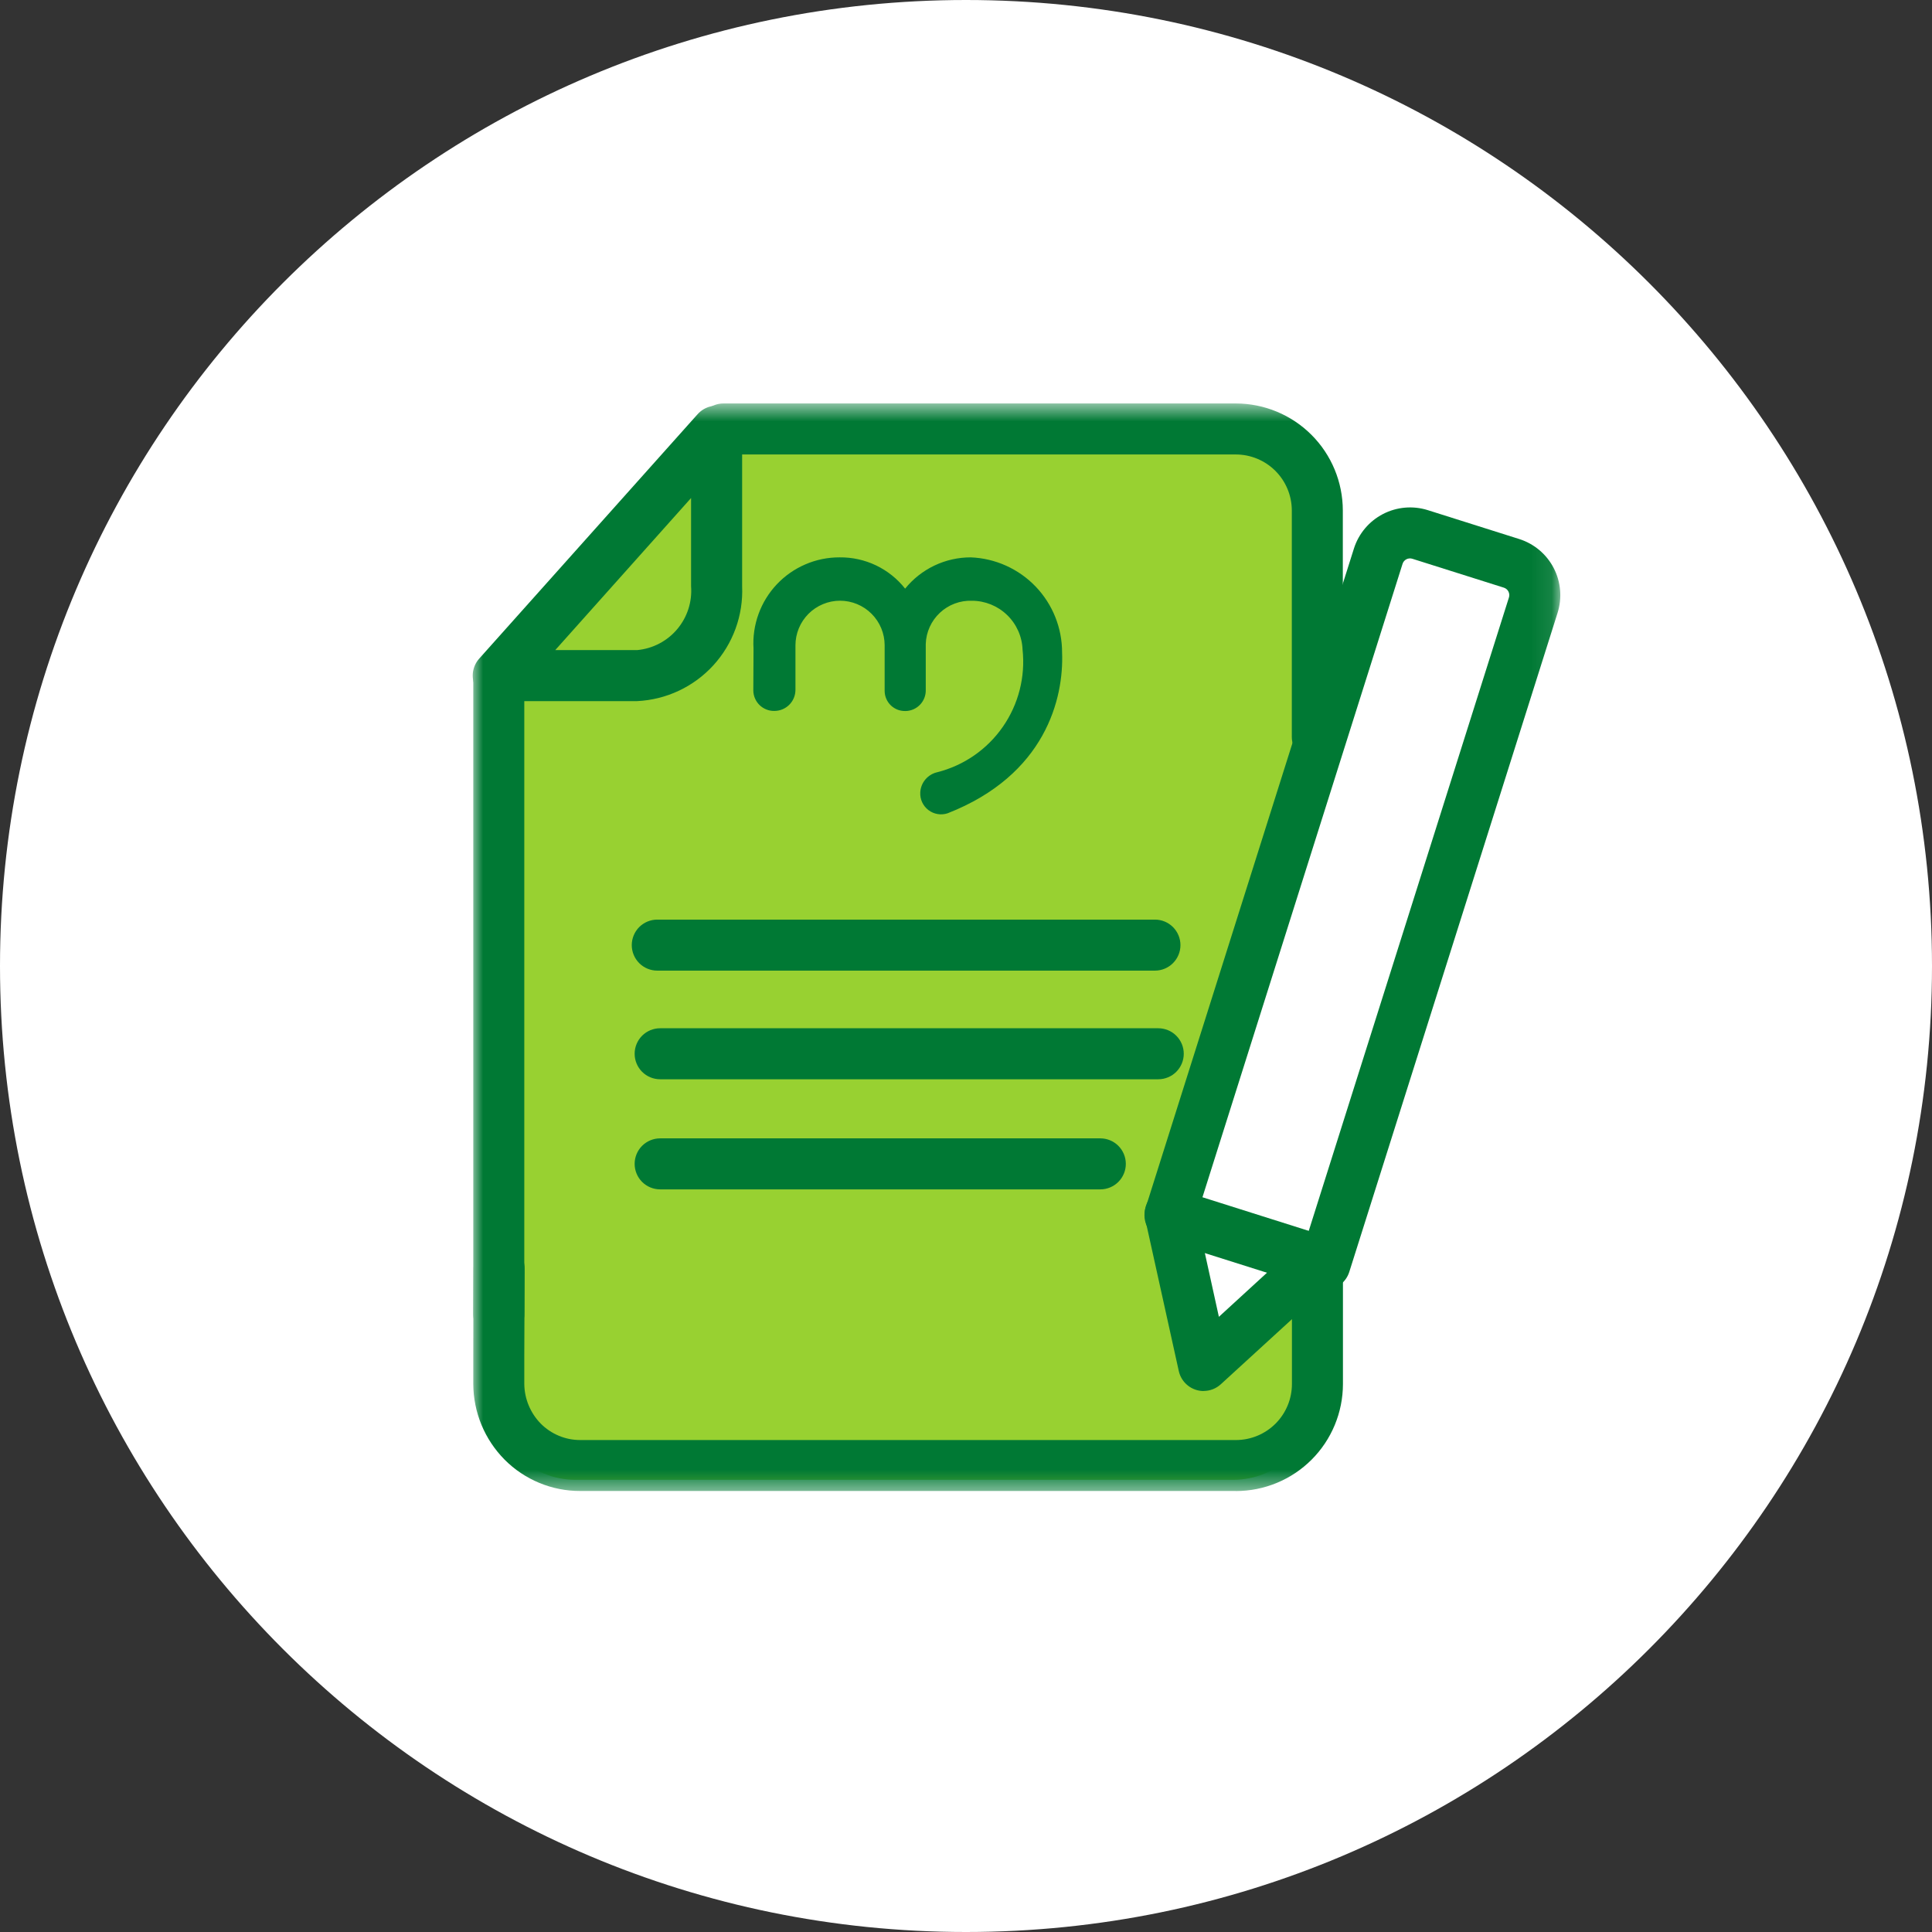
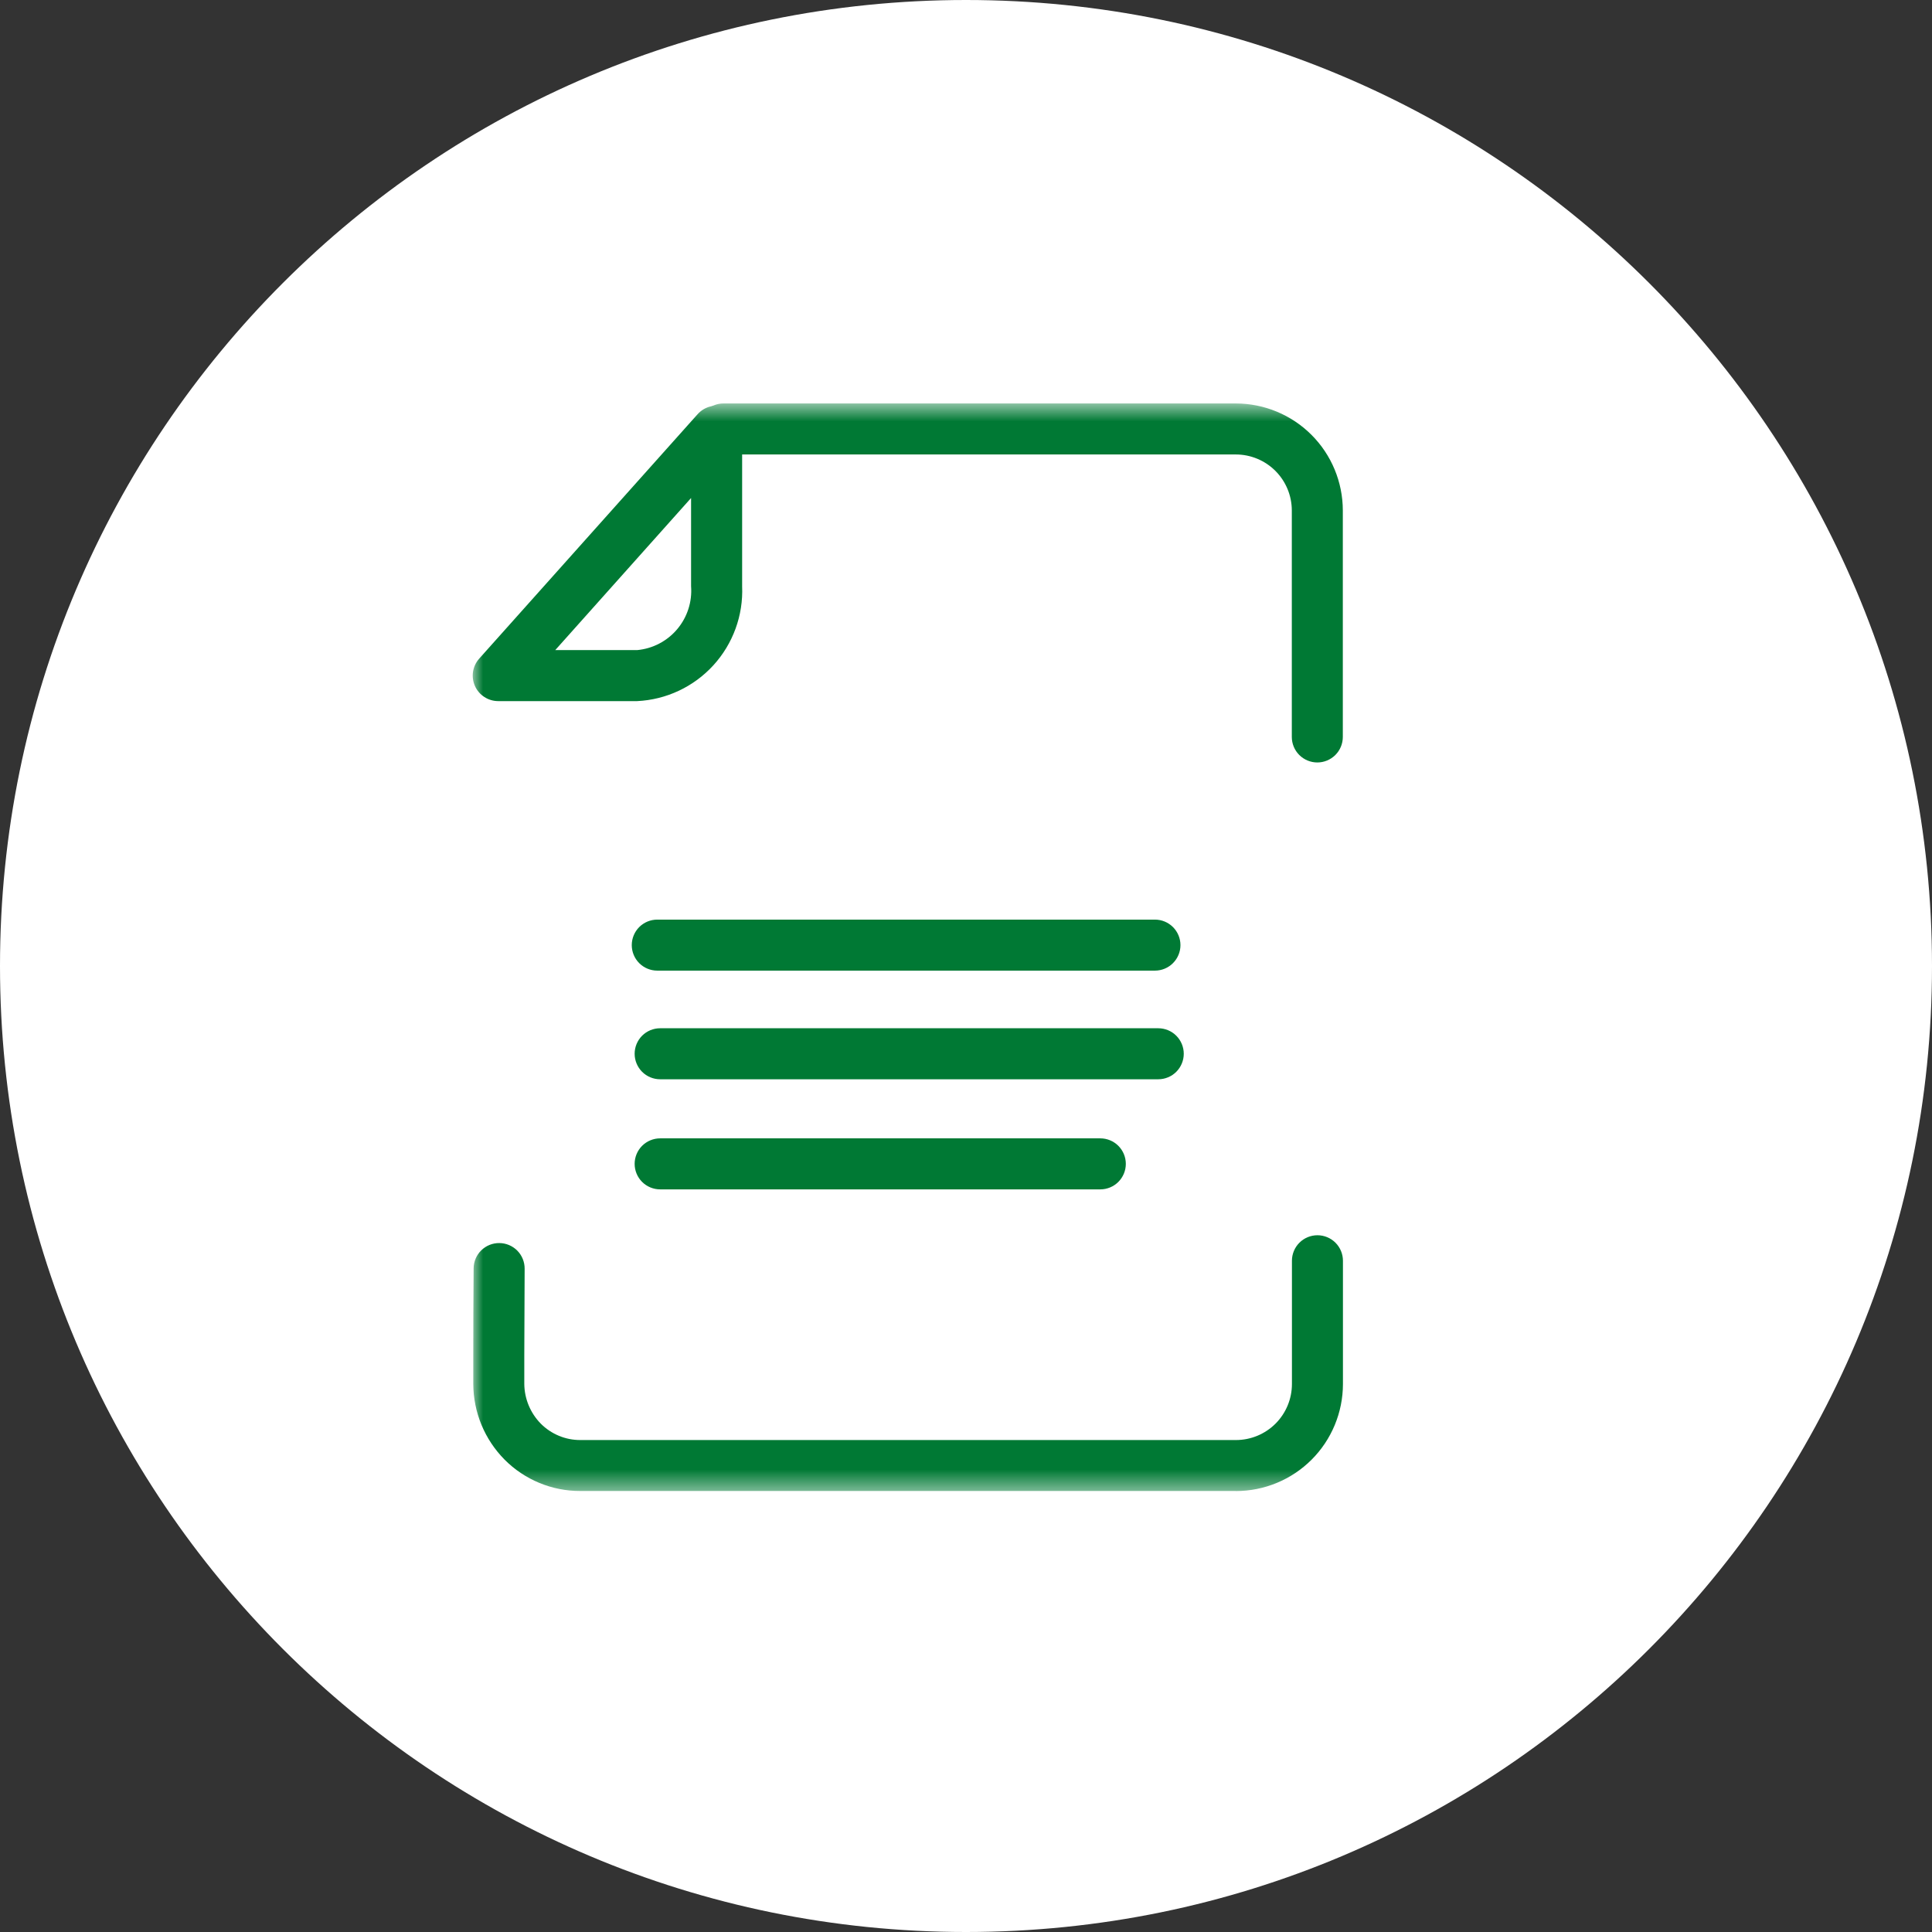
<svg xmlns="http://www.w3.org/2000/svg" width="94" height="94" viewBox="0 0 94 94" fill="none">
  <rect x="0" y="0" width="94" height="94" fill="#333333" stroke="none" />
  <g clip-path="url(#clip0_449_1303)">
    <path d="M47 94C72.957 94 94 72.957 94 47C94 21.043 72.957 0 47 0C21.043 0 0 21.043 0 47C0 72.957 21.043 94 47 94Z" fill="white" />
-     <path d="M35.634 21H60C61.061 21 62.078 21.421 62.828 22.172C63.579 22.922 64 23.939 64 25V36.574L57.13 58.9L58.862 65.777L64 61.81V68C64 69.061 63.579 70.078 62.828 70.828C62.078 71.579 61.061 72 60 72H28C26.939 72 25.922 71.579 25.172 70.828C24.421 70.078 24 69.061 24 68V34.74L35.634 21Z" fill="#98D131" />
    <mask id="mask0_449_1303" style="mask-type:luminance" maskUnits="userSpaceOnUse" x="23" y="19" width="53" height="54">
      <path d="M75.915 19.63H23V72.543H75.915V19.63Z" fill="white" />
    </mask>
    <g mask="url(#mask0_449_1303)">
      <path d="M31 34.112H24.241C24.002 34.112 23.767 34.043 23.566 33.912C23.365 33.782 23.206 33.596 23.108 33.378C23.011 33.159 22.978 32.917 23.015 32.68C23.052 32.444 23.156 32.223 23.316 32.044L33.942 20.152C34.109 19.965 34.33 19.833 34.574 19.773C34.818 19.714 35.075 19.73 35.31 19.82C35.544 19.91 35.746 20.068 35.889 20.275C36.032 20.482 36.108 20.728 36.108 20.979V28.522C36.168 29.94 35.664 31.323 34.707 32.371C33.75 33.418 32.417 34.044 31 34.112ZM27.015 31.63H31C31.758 31.56 32.457 31.195 32.948 30.613C33.439 30.032 33.682 29.281 33.624 28.522V24.23L27.015 31.63Z" fill="#007934" />
      <path d="M64.093 37.097C63.764 37.097 63.448 36.966 63.215 36.733C62.983 36.501 62.852 36.185 62.852 35.856V24.835C62.851 24.113 62.564 23.421 62.053 22.91C61.543 22.4 60.851 22.113 60.129 22.112H35.201C34.872 22.112 34.556 21.981 34.323 21.748C34.091 21.516 33.96 21.2 33.96 20.871C33.96 20.542 34.091 20.226 34.323 19.994C34.556 19.761 34.872 19.63 35.201 19.63H60.129C61.509 19.632 62.832 20.18 63.808 21.156C64.784 22.132 65.332 23.455 65.334 24.835V35.856C65.334 36.185 65.203 36.501 64.971 36.733C64.738 36.966 64.422 37.097 64.093 37.097Z" fill="#007934" />
      <path d="M60.129 72.543H28.232C27.548 72.545 26.87 72.411 26.239 72.149C25.607 71.888 25.033 71.503 24.551 71.018C23.58 70.038 23.033 68.717 23.027 67.338V65.968C23.027 64.544 23.033 63.125 23.044 61.712C23.046 61.383 23.179 61.068 23.413 60.837C23.648 60.606 23.964 60.477 24.294 60.48C24.623 60.482 24.937 60.615 25.169 60.849C25.4 61.083 25.528 61.4 25.526 61.729C25.517 63.138 25.511 64.552 25.509 65.971V67.337C25.517 68.058 25.804 68.749 26.309 69.264C26.561 69.518 26.861 69.72 27.192 69.857C27.522 69.995 27.877 70.065 28.235 70.064H60.135C60.857 70.063 61.549 69.776 62.06 69.266C62.57 68.755 62.857 68.063 62.858 67.341V61.341C62.858 61.012 62.989 60.696 63.221 60.464C63.454 60.231 63.77 60.1 64.099 60.1C64.428 60.1 64.744 60.231 64.977 60.464C65.209 60.696 65.34 61.012 65.34 61.341V67.341C65.338 68.721 64.79 70.044 63.814 71.02C62.838 71.996 61.515 72.544 60.135 72.546" fill="#007934" />
-       <path d="M24.268 65.184C23.939 65.184 23.623 65.053 23.39 64.82C23.158 64.588 23.027 64.272 23.027 63.943V32.874C23.027 32.545 23.158 32.229 23.39 31.997C23.623 31.764 23.939 31.633 24.268 31.633C24.597 31.633 24.913 31.764 25.145 31.997C25.378 32.229 25.509 32.545 25.509 32.874V63.943C25.509 64.272 25.378 64.588 25.145 64.82C24.913 65.053 24.597 65.184 24.268 65.184Z" fill="#007934" />
      <path d="M56.193 47.225H31.979C31.65 47.225 31.334 47.094 31.101 46.861C30.869 46.629 30.738 46.313 30.738 45.984C30.738 45.655 30.869 45.339 31.101 45.106C31.334 44.874 31.65 44.743 31.979 44.743H56.193C56.522 44.743 56.838 44.874 57.07 45.106C57.303 45.339 57.434 45.655 57.434 45.984C57.434 46.313 57.303 46.629 57.07 46.861C56.838 47.094 56.522 47.225 56.193 47.225Z" fill="#007934" />
      <path d="M56.354 52.511H32.119C31.79 52.511 31.474 52.38 31.241 52.148C31.009 51.915 30.878 51.599 30.878 51.27C30.878 50.941 31.009 50.625 31.241 50.392C31.474 50.16 31.79 50.029 32.119 50.029H56.354C56.683 50.029 56.999 50.16 57.231 50.392C57.464 50.625 57.595 50.941 57.595 51.27C57.595 51.599 57.464 51.915 57.231 52.148C56.999 52.38 56.683 52.511 56.354 52.511Z" fill="#007934" />
      <path d="M53.535 57.868H32.119C31.79 57.868 31.474 57.737 31.241 57.505C31.009 57.272 30.878 56.956 30.878 56.627C30.878 56.298 31.009 55.982 31.241 55.749C31.474 55.517 31.79 55.386 32.119 55.386H53.535C53.864 55.386 54.18 55.517 54.412 55.749C54.645 55.982 54.776 56.298 54.776 56.627C54.776 56.956 54.645 57.272 54.412 57.505C54.18 57.737 53.864 57.868 53.535 57.868Z" fill="#007934" />
-       <path d="M64.464 62.755C64.337 62.755 64.211 62.735 64.09 62.697L56.551 60.314C56.395 60.265 56.251 60.186 56.126 60.081C56.001 59.976 55.898 59.848 55.823 59.703C55.748 59.559 55.702 59.401 55.688 59.238C55.674 59.076 55.692 58.912 55.741 58.757L65.875 26.686C66.105 25.963 66.612 25.361 67.285 25.011C67.958 24.662 68.742 24.593 69.466 24.82L73.916 26.226C74.64 26.455 75.243 26.961 75.593 27.635C75.943 28.308 76.011 29.093 75.783 29.817L65.647 61.888C65.567 62.139 65.41 62.359 65.197 62.515C64.984 62.671 64.728 62.755 64.464 62.755ZM58.482 58.323L63.654 59.958L73.416 29.069C73.431 29.021 73.437 28.971 73.433 28.922C73.428 28.872 73.414 28.823 73.391 28.779C73.368 28.735 73.337 28.695 73.298 28.663C73.26 28.631 73.216 28.607 73.168 28.592L68.716 27.186C68.668 27.171 68.618 27.165 68.569 27.17C68.519 27.174 68.471 27.188 68.426 27.211C68.382 27.234 68.343 27.266 68.311 27.304C68.279 27.342 68.255 27.386 68.24 27.434L58.482 58.323Z" fill="#007934" />
-       <path d="M58.565 67.68C58.282 67.68 58.008 67.584 57.788 67.407C57.567 67.23 57.414 66.983 57.353 66.707L55.722 59.327C55.674 59.114 55.684 58.892 55.749 58.684C55.814 58.475 55.934 58.288 56.095 58.141C56.255 57.993 56.453 57.891 56.666 57.844C56.879 57.797 57.101 57.807 57.309 57.873L64.509 60.15C64.717 60.216 64.904 60.335 65.051 60.495C65.198 60.656 65.301 60.853 65.348 61.066C65.395 61.279 65.385 61.5 65.319 61.708C65.253 61.916 65.134 62.103 64.973 62.25L59.398 67.35C59.169 67.56 58.87 67.676 58.56 67.676M58.604 60.887L59.304 64.069L61.704 61.869L58.604 60.887Z" fill="#007934" />
-       <path fill-rule="evenodd" clip-rule="evenodd" d="M43.042 33.572V31.4C43.042 30.824 42.814 30.272 42.407 29.865C42.001 29.457 41.449 29.228 40.873 29.227C40.588 29.227 40.305 29.283 40.042 29.393C39.778 29.502 39.539 29.662 39.337 29.864C39.136 30.066 38.976 30.305 38.867 30.569C38.758 30.832 38.702 31.115 38.702 31.4V33.568C38.701 33.839 38.593 34.099 38.4 34.291C38.208 34.482 37.948 34.59 37.677 34.59C37.545 34.593 37.413 34.569 37.29 34.52C37.167 34.472 37.054 34.4 36.959 34.308C36.864 34.216 36.788 34.106 36.735 33.985C36.682 33.864 36.654 33.733 36.652 33.601V33.569L36.662 31.553C36.627 30.982 36.711 30.41 36.906 29.873C37.101 29.336 37.404 28.844 37.797 28.428C38.189 28.013 38.663 27.682 39.189 27.457C39.714 27.231 40.28 27.116 40.852 27.118C41.464 27.111 42.07 27.245 42.622 27.508C43.174 27.772 43.659 28.159 44.038 28.64C44.423 28.164 44.91 27.781 45.462 27.517C46.015 27.254 46.619 27.118 47.231 27.118C48.427 27.165 49.559 27.674 50.388 28.538C51.217 29.403 51.678 30.555 51.675 31.752C51.762 33.982 50.866 37.706 46.105 39.57C45.948 39.622 45.781 39.635 45.618 39.607C45.456 39.58 45.302 39.513 45.171 39.413C45.04 39.312 44.935 39.181 44.866 39.032C44.797 38.882 44.766 38.717 44.775 38.552C44.787 38.32 44.875 38.099 45.025 37.922C45.175 37.745 45.379 37.621 45.605 37.571C46.899 37.243 48.031 36.459 48.792 35.362C49.554 34.266 49.895 32.932 49.752 31.605C49.728 30.967 49.458 30.364 48.998 29.921C48.539 29.478 47.926 29.23 47.288 29.229C47.003 29.219 46.718 29.266 46.451 29.366C46.183 29.466 45.938 29.618 45.73 29.814C45.521 30.009 45.353 30.243 45.235 30.503C45.117 30.763 45.051 31.044 45.042 31.329C45.042 31.354 45.042 31.379 45.042 31.403V33.577C45.047 33.84 44.947 34.095 44.765 34.285C44.583 34.476 44.333 34.587 44.07 34.594H44.042C43.913 34.596 43.784 34.573 43.664 34.526C43.544 34.478 43.434 34.408 43.341 34.318C43.248 34.228 43.174 34.121 43.123 34.002C43.071 33.884 43.044 33.756 43.042 33.627C43.042 33.61 43.042 33.593 43.042 33.577" fill="#007934" />
    </g>
  </g>
  <defs>
    <clipPath id="clip0_449_1303">
      <rect width="94" height="94" fill="white" />
    </clipPath>
  </defs>
</svg>